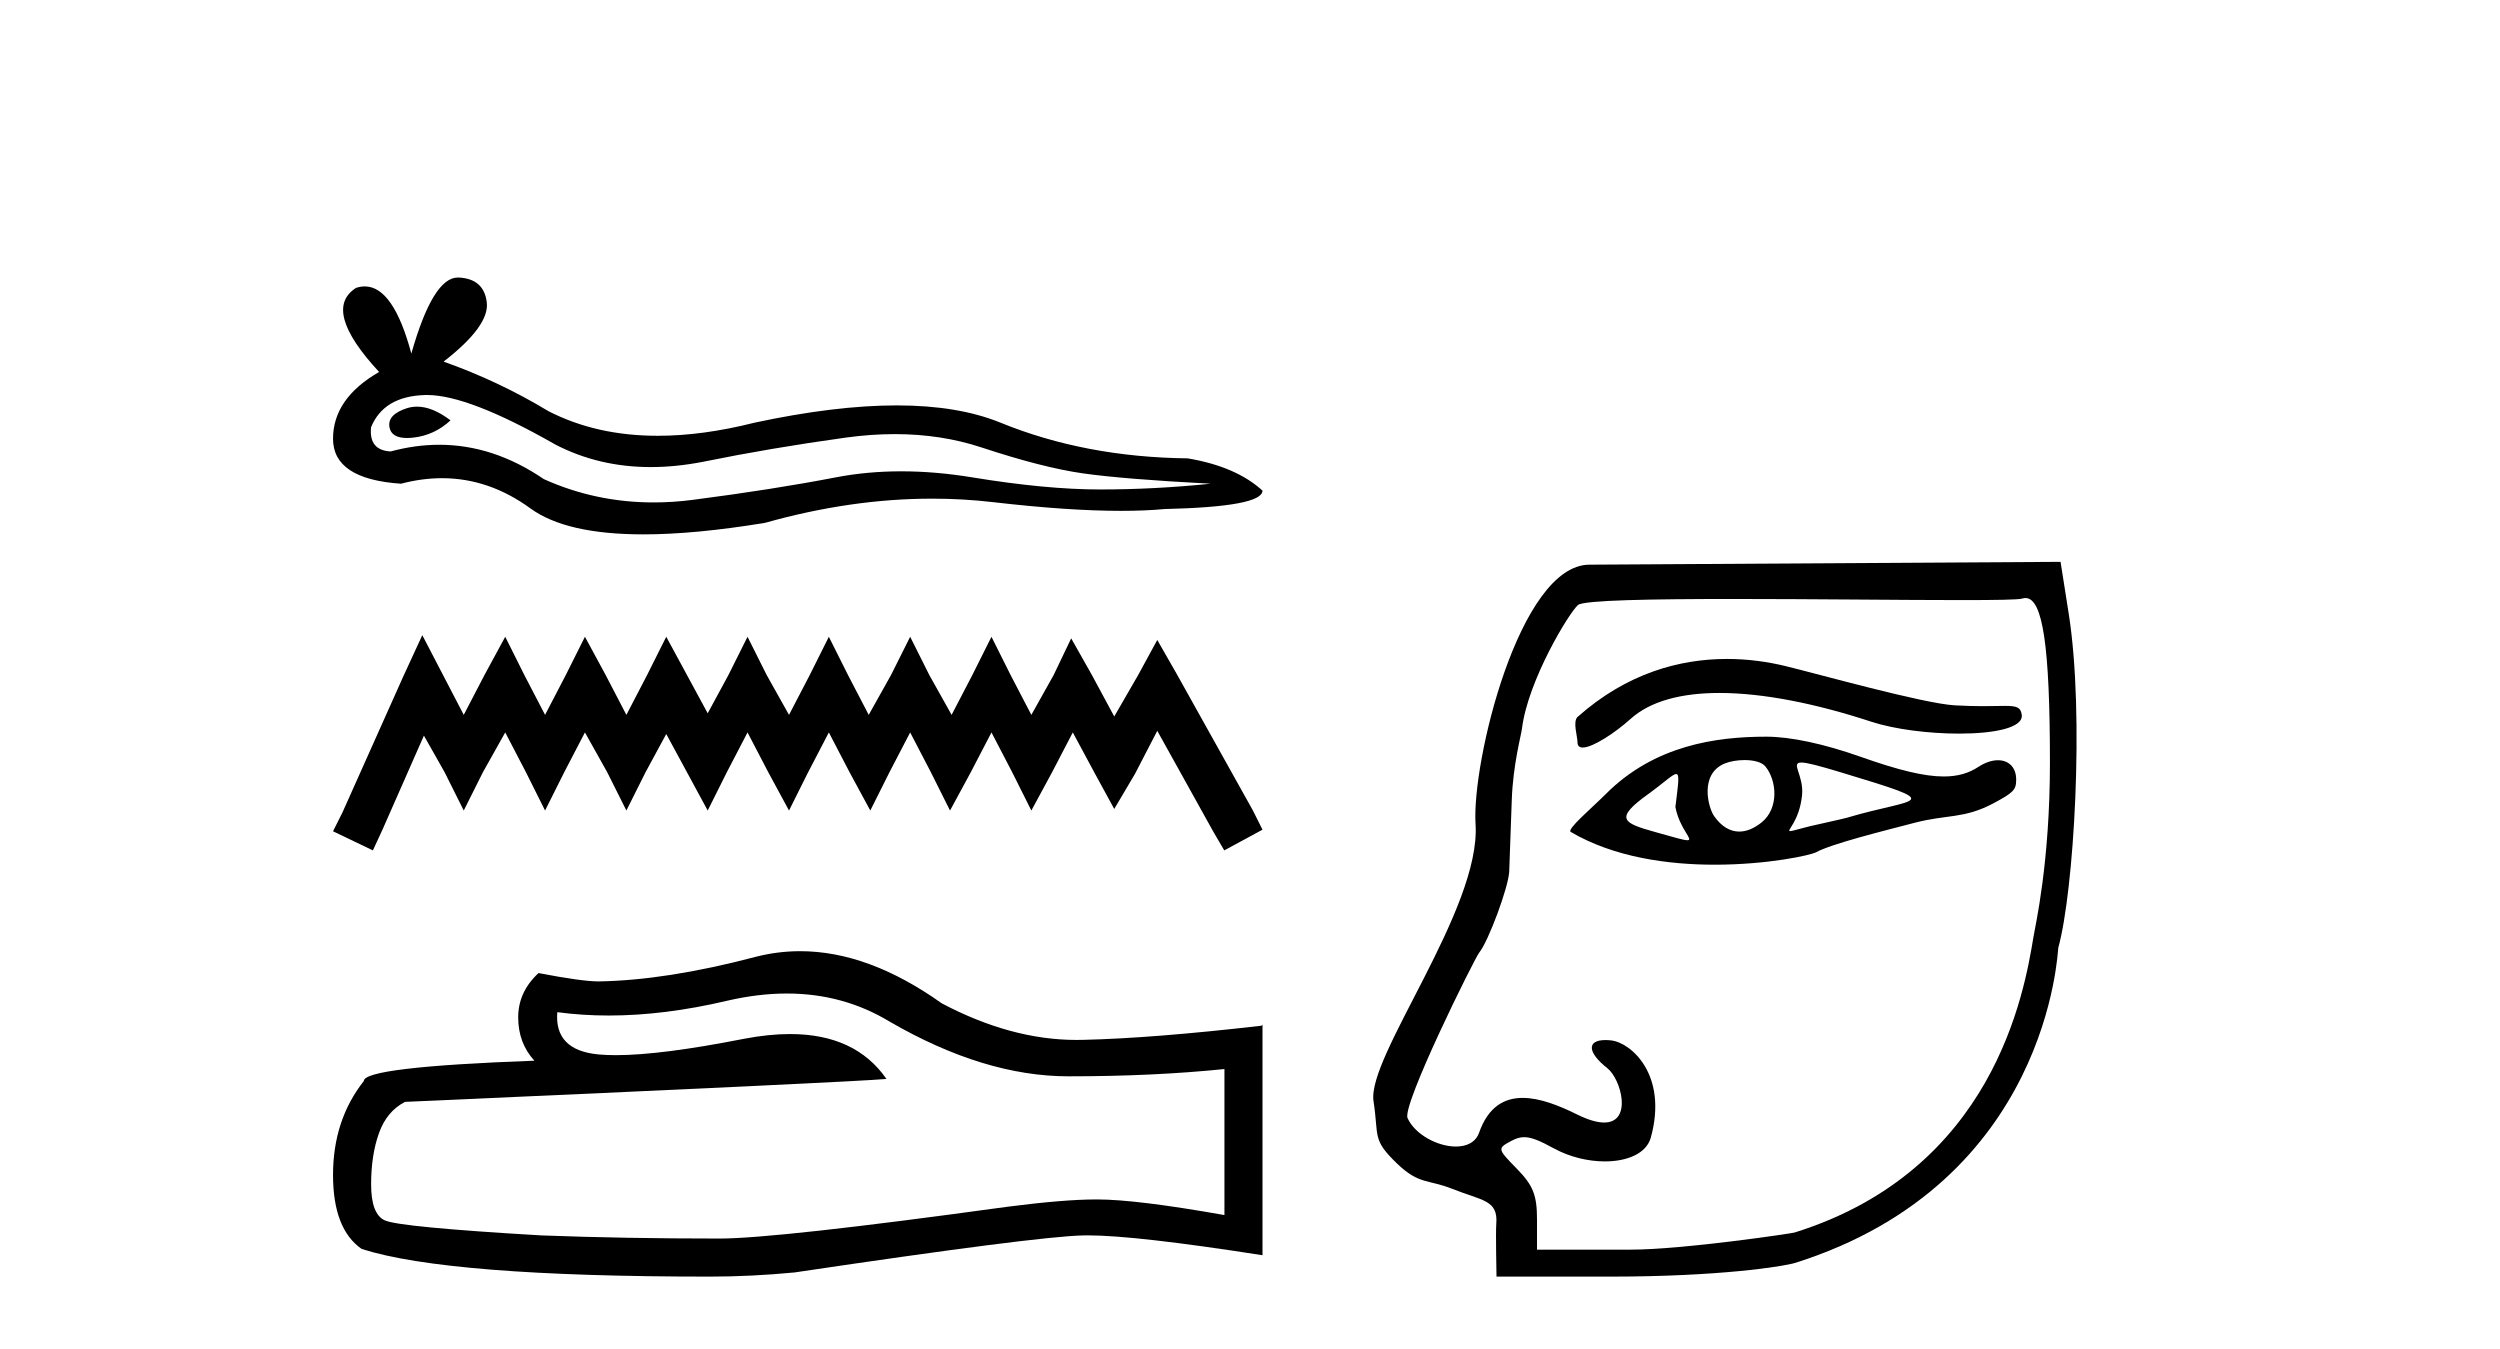
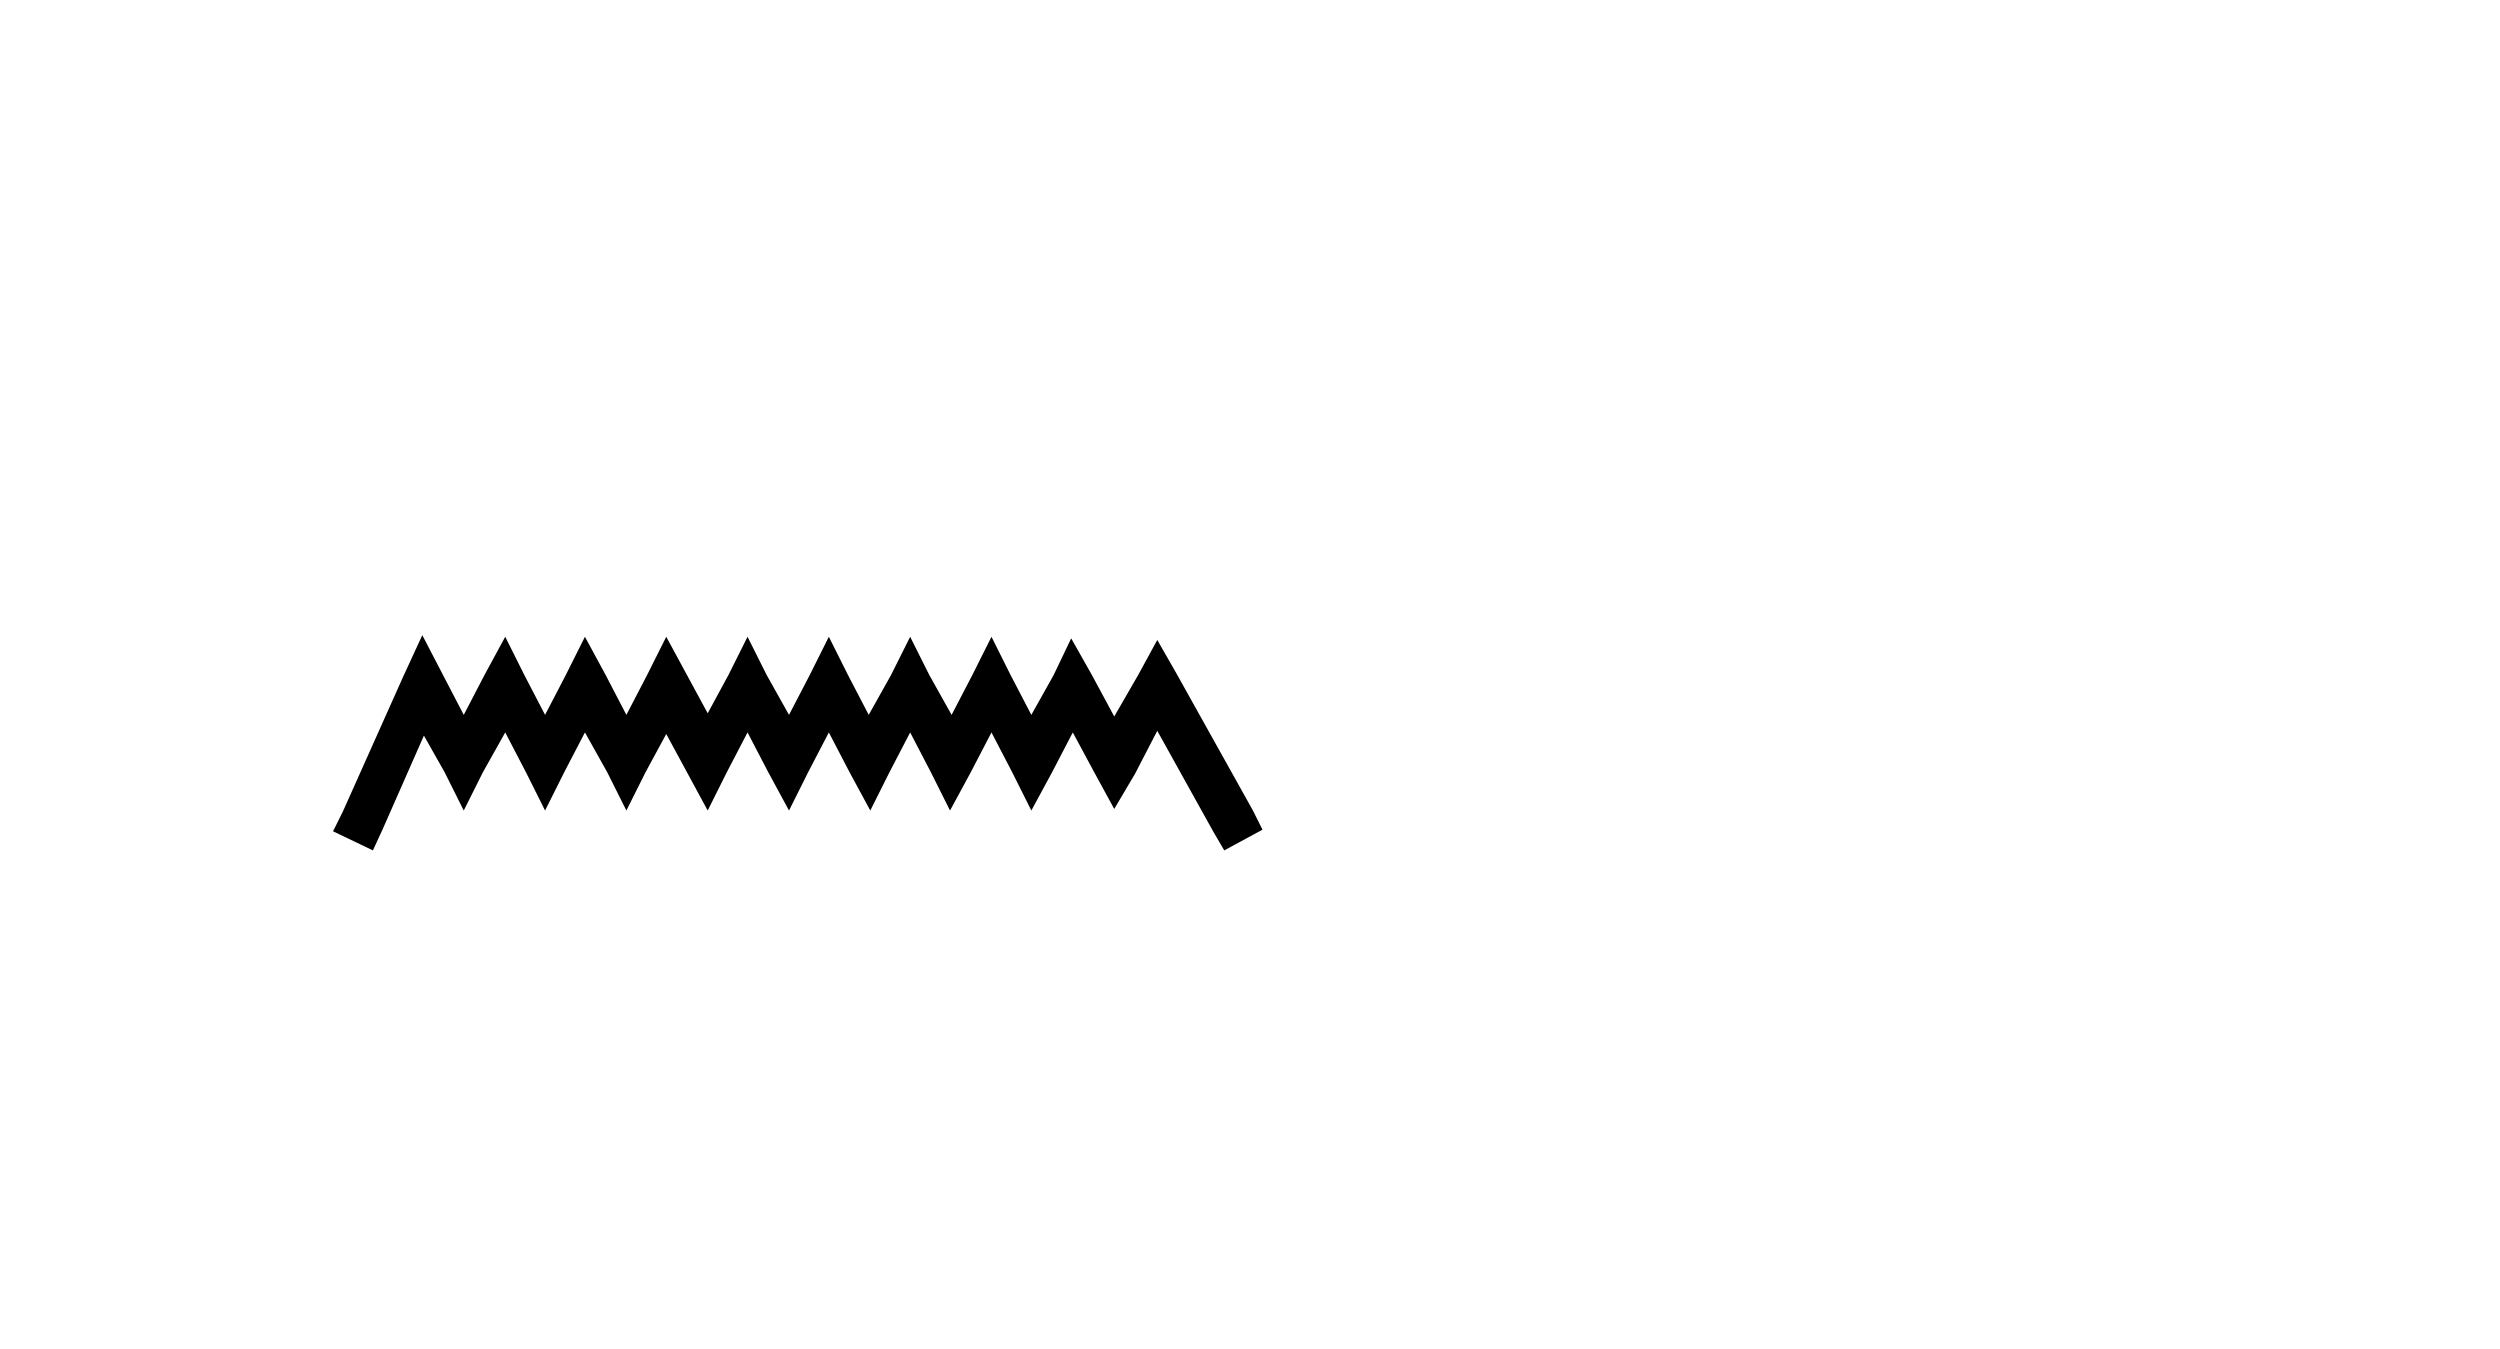
<svg xmlns="http://www.w3.org/2000/svg" width="76.0" height="41.0">
-   <path d="M 12.679 12.362 Q 12.517 12.362 12.365 12.411 Q 11.77 12.604 11.84 12.989 Q 11.899 13.315 12.372 13.315 Q 12.458 13.315 12.558 13.304 Q 13.205 13.234 13.696 12.779 Q 13.148 12.362 12.679 12.362 ZM 12.982 12.008 Q 14.246 12.008 16.882 13.514 Q 18.204 14.199 19.781 14.199 Q 20.543 14.199 21.364 14.04 Q 23.429 13.619 25.705 13.304 Q 26.478 13.197 27.203 13.197 Q 28.611 13.197 29.837 13.602 Q 31.693 14.215 32.918 14.39 Q 34.144 14.565 36.805 14.705 Q 35.089 14.88 33.443 14.88 Q 31.798 14.88 29.557 14.512 Q 28.436 14.328 27.399 14.328 Q 26.362 14.328 25.408 14.512 Q 23.499 14.88 21.066 15.195 Q 20.458 15.274 19.87 15.274 Q 18.107 15.274 16.532 14.565 Q 15.002 13.521 13.354 13.521 Q 12.626 13.521 11.875 13.724 Q 11.21 13.689 11.28 12.989 Q 11.665 12.044 12.925 12.009 Q 12.953 12.008 12.982 12.008 ZM 13.918 8.437 Q 13.161 8.437 12.505 10.748 Q 11.957 8.707 11.09 8.707 Q 10.961 8.707 10.824 8.752 Q 9.774 9.418 11.525 11.308 Q 10.124 12.114 10.124 13.339 Q 10.124 14.565 12.19 14.705 Q 12.829 14.537 13.438 14.537 Q 14.865 14.537 16.129 15.458 Q 17.211 16.245 19.56 16.245 Q 21.125 16.245 23.254 15.895 Q 25.869 15.159 28.336 15.159 Q 29.272 15.159 30.187 15.265 Q 32.474 15.53 34.082 15.53 Q 34.813 15.53 35.404 15.475 Q 38.38 15.405 38.38 14.915 Q 37.575 14.18 36.104 13.934 Q 32.988 13.899 30.415 12.849 Q 29.128 12.324 27.259 12.324 Q 25.39 12.324 22.939 12.849 Q 21.359 13.248 19.996 13.248 Q 18.129 13.248 16.672 12.499 Q 15.166 11.589 13.485 10.993 Q 14.886 9.908 14.798 9.19 Q 14.711 8.472 13.941 8.437 Q 13.929 8.437 13.918 8.437 Z" style="fill:#000000;stroke:none" />
  <path d="M 12.838 19.309 L 12.257 20.569 L 10.415 24.689 L 10.124 25.271 L 11.336 25.852 L 11.627 25.222 L 12.887 22.363 L 13.517 23.477 L 14.098 24.64 L 14.68 23.477 L 15.359 22.266 L 15.989 23.477 L 16.57 24.64 L 17.152 23.477 L 17.782 22.266 L 18.46 23.477 L 19.042 24.64 L 19.624 23.477 L 20.254 22.314 L 20.884 23.477 L 21.514 24.64 L 22.095 23.477 L 22.725 22.266 L 23.356 23.477 L 23.986 24.64 L 24.567 23.477 L 25.197 22.266 L 25.827 23.477 L 26.457 24.64 L 27.039 23.477 L 27.669 22.266 L 28.299 23.477 L 28.881 24.64 L 29.511 23.477 L 30.141 22.266 L 30.771 23.477 L 31.353 24.64 L 31.983 23.477 L 32.613 22.266 L 33.291 23.526 L 33.873 24.592 L 34.503 23.526 L 35.181 22.217 L 36.878 25.271 L 37.217 25.852 L 38.38 25.222 L 38.089 24.64 L 35.763 20.472 L 35.181 19.455 L 34.6 20.521 L 33.873 21.781 L 33.194 20.521 L 32.564 19.406 L 32.031 20.521 L 31.353 21.732 L 30.722 20.521 L 30.141 19.358 L 29.559 20.521 L 28.929 21.732 L 28.251 20.521 L 27.669 19.358 L 27.087 20.521 L 26.409 21.732 L 25.779 20.521 L 25.197 19.358 L 24.616 20.521 L 23.986 21.732 L 23.307 20.521 L 22.725 19.358 L 22.144 20.521 L 21.514 21.684 L 20.884 20.521 L 20.254 19.358 L 19.672 20.521 L 19.042 21.732 L 18.412 20.521 L 17.782 19.358 L 17.2 20.521 L 16.57 21.732 L 15.94 20.521 L 15.359 19.358 L 14.728 20.521 L 14.098 21.732 L 13.468 20.521 L 12.838 19.309 Z" style="fill:#000000;stroke:none" />
-   <path d="M 23.921 30.203 Q 25.632 30.203 27.043 31.056 Q 29.913 32.72 32.482 32.72 Q 35.066 32.72 37.223 32.499 L 37.223 36.938 Q 34.543 36.463 33.354 36.463 L 33.322 36.463 Q 32.355 36.463 30.626 36.685 Q 23.602 37.652 21.874 37.652 Q 19.004 37.652 16.467 37.557 Q 12.122 37.303 11.694 37.097 Q 11.282 36.907 11.282 36.003 Q 11.282 35.115 11.52 34.449 Q 11.757 33.783 12.312 33.497 Q 25.885 32.895 26.948 32.8 Q 26.002 31.435 24.017 31.435 Q 23.373 31.435 22.619 31.579 Q 20.091 32.077 18.721 32.077 Q 18.432 32.077 18.195 32.055 Q 16.847 31.928 16.942 30.77 L 16.942 30.77 Q 17.699 30.872 18.506 30.872 Q 20.2 30.872 22.112 30.421 Q 23.055 30.203 23.921 30.203 ZM 24.325 28.916 Q 23.638 28.916 22.968 29.089 Q 20.256 29.803 18.195 29.835 Q 17.688 29.835 16.372 29.581 Q 15.753 30.152 15.753 30.929 Q 15.753 31.706 16.245 32.245 Q 11.06 32.435 11.06 32.863 Q 10.124 34.052 10.124 35.717 Q 10.124 37.366 10.996 37.969 Q 13.628 38.809 21.572 38.809 Q 22.841 38.809 24.157 38.682 Q 31.514 37.588 32.926 37.557 Q 32.992 37.555 33.065 37.555 Q 34.514 37.555 38.38 38.159 L 38.38 31.151 L 38.348 31.182 Q 35.034 31.563 32.941 31.611 Q 32.834 31.614 32.726 31.614 Q 30.735 31.614 28.629 30.501 Q 26.4 28.916 24.325 28.916 Z" style="fill:#000000;stroke:none" />
-   <path d="M 52.498 20.032 C 51.064 20.032 49.453 20.466 47.96 21.793 C 47.804 21.931 47.956 22.387 47.956 22.565 C 47.956 22.677 48.016 22.725 48.116 22.725 C 48.423 22.725 49.106 22.273 49.567 21.857 C 50.174 21.309 51.12 21.066 52.273 21.066 C 53.603 21.066 55.209 21.389 56.89 21.941 C 57.598 22.173 58.645 22.302 59.558 22.302 C 60.629 22.302 61.517 22.125 61.461 21.728 C 61.428 21.496 61.305 21.459 60.941 21.459 C 60.775 21.459 60.559 21.467 60.278 21.467 C 60.041 21.467 59.757 21.461 59.42 21.442 C 58.46 21.385 55.255 20.485 54.279 20.249 C 53.738 20.117 53.135 20.032 52.498 20.032 ZM 54.761 23.181 C 54.931 23.181 55.289 23.276 55.986 23.486 C 59.265 24.477 58.262 24.229 56.136 24.862 C 55.999 24.902 55.156 25.083 55.013 25.119 C 54.651 25.209 54.48 25.266 54.42 25.266 C 54.286 25.266 54.698 24.987 54.782 24.179 C 54.845 23.571 54.417 23.181 54.761 23.181 ZM 53.034 23.106 C 53.301 23.106 53.557 23.164 53.668 23.3 C 54.023 23.736 54.078 24.576 53.557 24.998 C 53.331 25.181 53.098 25.28 52.874 25.28 C 52.599 25.28 52.336 25.132 52.111 24.812 C 51.928 24.552 51.658 23.535 52.425 23.213 C 52.585 23.146 52.813 23.106 53.034 23.106 ZM 50.955 23.531 C 51.067 23.531 51.02 23.808 50.932 24.532 C 51.063 25.218 51.51 25.543 51.295 25.543 C 51.184 25.543 50.899 25.457 50.308 25.291 C 49.336 25.019 49.065 24.889 50.1 24.144 C 50.598 23.785 50.849 23.531 50.955 23.531 ZM 53.695 22.395 C 52.156 22.395 50.293 22.661 48.818 24.137 C 48.371 24.584 47.619 25.214 47.751 25.291 C 49.068 26.065 50.715 26.287 52.127 26.287 C 53.741 26.287 55.049 25.997 55.211 25.908 C 55.683 25.65 57.23 25.267 58.215 25.01 C 59.177 24.759 59.707 24.894 60.589 24.426 C 61.214 24.094 61.292 24.009 61.292 23.7 C 61.292 23.323 61.061 23.111 60.738 23.111 C 60.559 23.111 60.353 23.176 60.142 23.314 C 59.848 23.506 59.517 23.605 59.09 23.605 C 58.492 23.605 57.707 23.411 56.573 23.01 C 55.441 22.61 54.435 22.395 53.695 22.395 ZM 61.574 18.18 C 62.103 18.18 62.318 19.657 62.318 23.188 C 62.318 26.233 61.875 28.13 61.817 28.485 C 61.537 30.187 60.609 35.575 54.554 37.469 C 54.465 37.497 51.153 37.989 49.582 37.989 L 46.725 37.989 L 46.725 37.072 C 46.725 36.334 46.607 36.036 46.118 35.536 C 45.515 34.919 45.514 34.914 45.95 34.681 C 46.085 34.609 46.203 34.57 46.335 34.57 C 46.552 34.57 46.807 34.675 47.24 34.912 C 47.722 35.176 48.284 35.307 48.787 35.307 C 49.472 35.307 50.05 35.065 50.184 34.585 C 50.713 32.675 49.581 31.693 48.977 31.628 C 48.914 31.621 48.856 31.618 48.803 31.618 C 48.239 31.618 48.251 31.991 48.86 32.47 C 49.285 32.805 49.635 34.125 48.766 34.125 C 48.563 34.125 48.293 34.053 47.942 33.879 C 47.403 33.612 46.815 33.376 46.29 33.376 C 45.731 33.376 45.243 33.645 44.965 34.432 C 44.861 34.729 44.584 34.855 44.259 34.855 C 43.709 34.855 43.02 34.495 42.79 33.991 C 42.611 33.597 44.829 29.13 44.967 28.961 C 45.248 28.617 45.857 26.974 45.88 26.498 C 45.888 26.329 45.923 25.347 45.958 24.315 C 45.995 23.248 46.242 22.36 46.269 22.142 C 46.451 20.682 47.707 18.613 47.973 18.391 C 48.148 18.245 50.21 18.209 52.673 18.209 C 55.072 18.209 57.852 18.243 59.638 18.243 C 60.663 18.243 61.361 18.232 61.472 18.197 C 61.507 18.186 61.541 18.18 61.574 18.18 ZM 62.641 17.08 L 48.315 17.166 C 46.186 17.179 44.735 23.177 44.857 25.055 C 45.025 27.635 41.547 32.129 41.755 33.475 C 41.923 34.564 41.701 34.631 42.471 35.373 C 43.142 36.018 43.413 35.847 44.152 36.142 C 45.06 36.504 45.547 36.475 45.487 37.208 C 45.466 37.468 45.494 38.809 45.494 38.809 L 48.966 38.809 C 52.242 38.809 54.221 38.504 54.587 38.388 C 62.311 35.938 62.55 28.893 62.572 28.812 C 63.044 27.11 63.374 21.736 62.89 18.662 L 62.641 17.08 Z" style="fill:#000000;stroke:none" />
</svg>